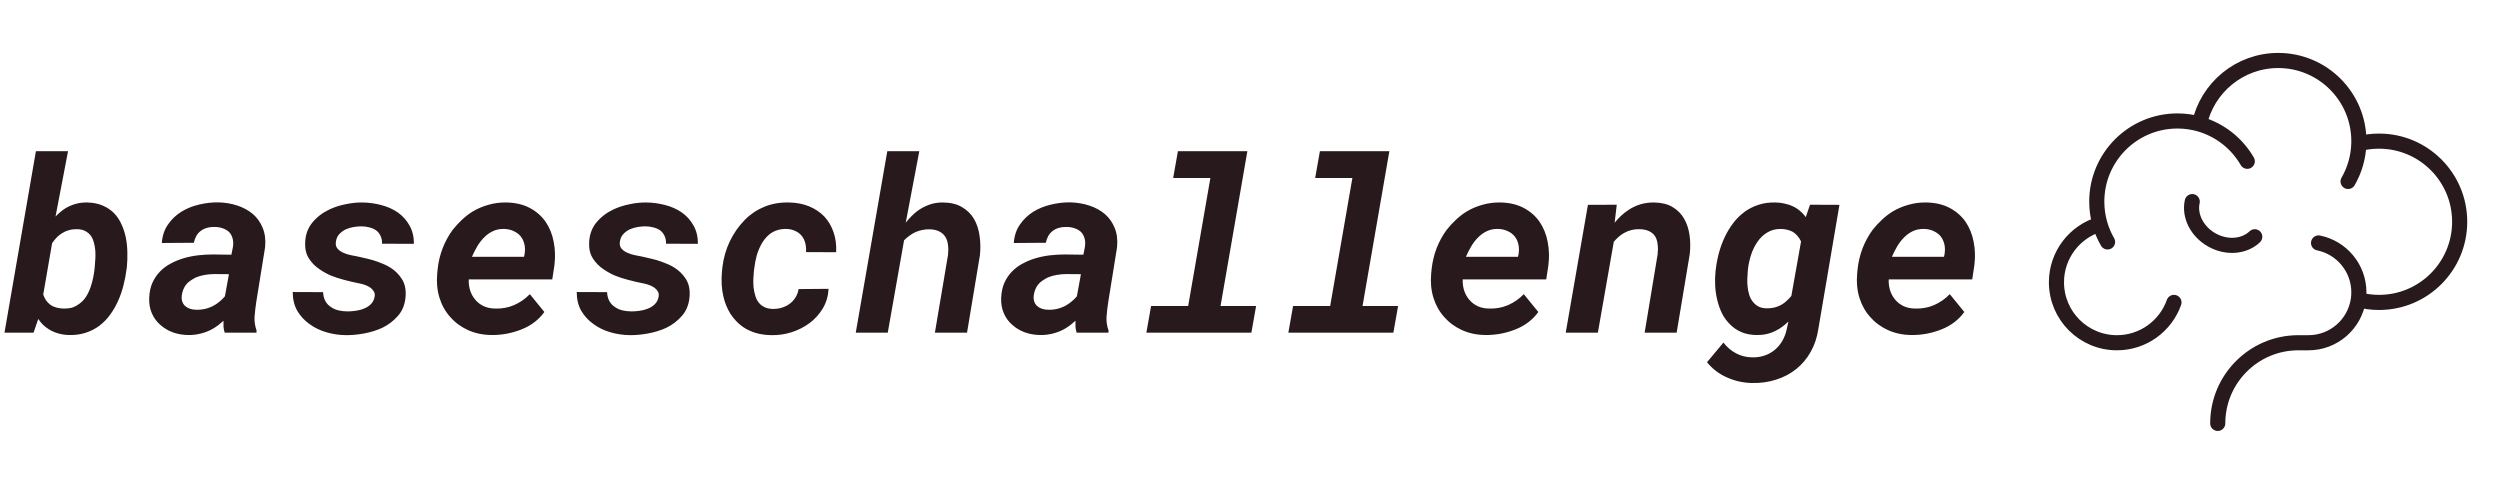
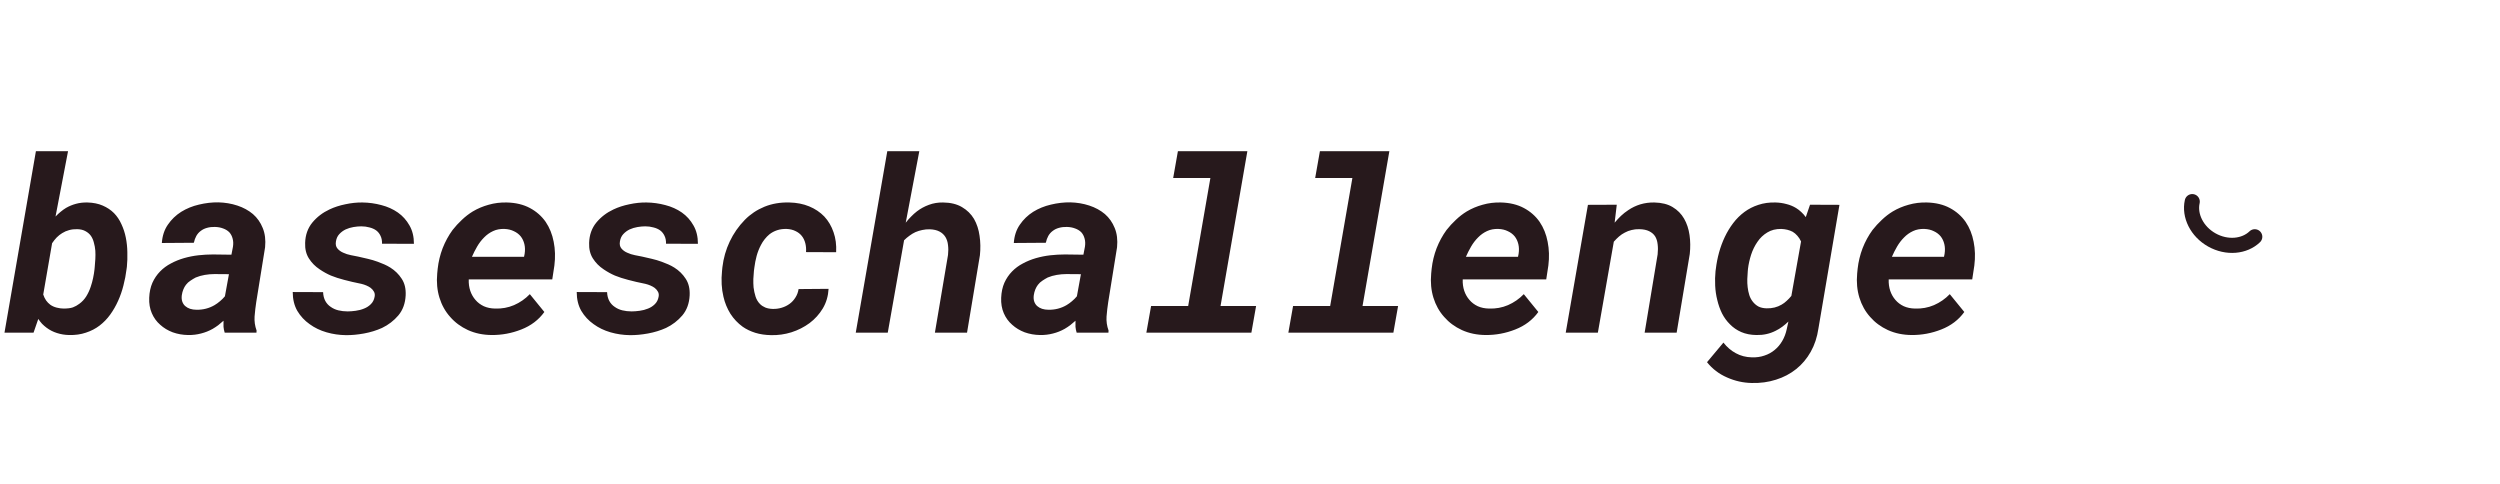
<svg xmlns="http://www.w3.org/2000/svg" width="248" height="48" viewBox="0 0 248 48" fill="none">
  <path d="M12.551 26.719C12.488 27.242 12.387 27.773 12.246 28.312C12.113 28.844 11.938 29.352 11.719 29.836C11.5 30.328 11.238 30.785 10.934 31.207C10.629 31.629 10.277 31.992 9.879 32.297C9.48 32.602 9.027 32.836 8.52 33C8.02 33.172 7.465 33.25 6.855 33.234C6.434 33.227 6.031 33.16 5.648 33.035C5.273 32.918 4.93 32.742 4.617 32.508C4.461 32.391 4.312 32.262 4.172 32.121C4.039 31.973 3.914 31.812 3.797 31.641L3.328 33H0.445L3.562 15H6.75L5.508 21.48C5.672 21.309 5.84 21.152 6.012 21.012C6.191 20.863 6.371 20.734 6.551 20.625C6.863 20.445 7.195 20.309 7.547 20.215C7.898 20.121 8.273 20.078 8.672 20.086C9.25 20.102 9.754 20.203 10.184 20.391C10.621 20.578 10.996 20.828 11.309 21.141C11.613 21.453 11.859 21.82 12.047 22.242C12.242 22.656 12.387 23.098 12.48 23.566C12.574 24.035 12.625 24.52 12.633 25.02C12.648 25.512 12.633 25.996 12.586 26.473L12.551 26.719ZM9.398 26.473C9.422 26.23 9.441 25.973 9.457 25.699C9.473 25.418 9.473 25.141 9.457 24.867C9.434 24.594 9.387 24.332 9.316 24.082C9.254 23.824 9.156 23.598 9.023 23.402C8.883 23.207 8.703 23.051 8.484 22.934C8.266 22.809 7.992 22.742 7.664 22.734C7.375 22.727 7.105 22.758 6.855 22.828C6.613 22.891 6.387 22.988 6.176 23.121C5.98 23.238 5.797 23.383 5.625 23.555C5.461 23.727 5.309 23.918 5.168 24.129L4.289 29.215C4.359 29.434 4.453 29.629 4.57 29.801C4.688 29.965 4.824 30.105 4.98 30.223C5.16 30.355 5.375 30.453 5.625 30.516C5.875 30.578 6.102 30.609 6.305 30.609C6.703 30.609 7.012 30.57 7.23 30.492C7.457 30.406 7.668 30.289 7.863 30.141C8.137 29.945 8.367 29.699 8.555 29.402C8.742 29.098 8.891 28.777 9 28.441C9.094 28.168 9.172 27.883 9.234 27.586C9.297 27.289 9.344 27 9.375 26.719L9.398 26.473ZM22.289 33C22.227 32.797 22.188 32.602 22.172 32.414C22.164 32.219 22.164 32.02 22.172 31.816C22 31.973 21.824 32.121 21.645 32.262C21.465 32.395 21.281 32.516 21.094 32.625C20.734 32.828 20.352 32.98 19.945 33.082C19.539 33.191 19.109 33.242 18.656 33.234C18.125 33.227 17.617 33.137 17.133 32.965C16.656 32.785 16.242 32.535 15.891 32.215C15.531 31.902 15.254 31.52 15.059 31.066C14.863 30.613 14.777 30.105 14.801 29.543C14.824 28.98 14.93 28.484 15.117 28.055C15.312 27.625 15.566 27.25 15.879 26.93C16.191 26.609 16.551 26.344 16.957 26.133C17.363 25.914 17.797 25.738 18.258 25.605C18.719 25.473 19.191 25.379 19.676 25.324C20.168 25.27 20.652 25.242 21.129 25.242L22.957 25.266L23.109 24.48C23.156 24.176 23.145 23.902 23.074 23.66C23.012 23.418 22.902 23.211 22.746 23.039C22.582 22.875 22.379 22.75 22.137 22.664C21.895 22.57 21.621 22.52 21.316 22.512C21.035 22.504 20.773 22.535 20.531 22.605C20.297 22.668 20.09 22.77 19.91 22.91C19.738 23.035 19.594 23.199 19.477 23.402C19.367 23.598 19.285 23.824 19.23 24.082L16.055 24.105C16.102 23.402 16.301 22.797 16.652 22.289C17.004 21.773 17.445 21.348 17.977 21.012C18.508 20.684 19.094 20.445 19.734 20.297C20.383 20.141 21.023 20.066 21.656 20.074C22.32 20.09 22.949 20.195 23.543 20.391C24.137 20.586 24.652 20.867 25.09 21.234C25.52 21.609 25.844 22.07 26.062 22.617C26.289 23.164 26.367 23.801 26.297 24.527L25.418 29.977C25.348 30.438 25.293 30.91 25.254 31.395C25.223 31.871 25.289 32.336 25.453 32.789L25.441 33H22.289ZM19.488 30.727C19.809 30.734 20.121 30.699 20.426 30.621C20.73 30.543 21.016 30.426 21.281 30.27C21.469 30.16 21.648 30.031 21.82 29.883C22 29.734 22.164 29.57 22.312 29.391L22.711 27.199L21.27 27.188C20.957 27.188 20.641 27.215 20.32 27.27C20 27.324 19.699 27.41 19.418 27.527C19.238 27.621 19.062 27.727 18.891 27.844C18.719 27.953 18.57 28.09 18.445 28.254C18.344 28.387 18.258 28.539 18.188 28.711C18.117 28.883 18.066 29.074 18.035 29.285C18.004 29.527 18.02 29.738 18.082 29.918C18.145 30.098 18.242 30.246 18.375 30.363C18.508 30.48 18.668 30.57 18.855 30.633C19.051 30.695 19.262 30.727 19.488 30.727ZM37.16 29.449C37.199 29.254 37.18 29.086 37.102 28.945C37.023 28.797 36.914 28.668 36.773 28.559C36.656 28.473 36.516 28.395 36.352 28.324C36.188 28.254 36.023 28.199 35.859 28.16C35.531 28.09 35.223 28.023 34.934 27.961C34.652 27.891 34.387 27.824 34.137 27.762C33.652 27.637 33.219 27.496 32.836 27.34C32.453 27.176 32.078 26.969 31.711 26.719C31.273 26.43 30.918 26.07 30.645 25.641C30.371 25.211 30.246 24.695 30.27 24.094C30.293 23.305 30.531 22.633 30.984 22.078C31.445 21.523 32.012 21.09 32.684 20.777C33.16 20.551 33.688 20.379 34.266 20.262C34.852 20.137 35.414 20.078 35.953 20.086C36.594 20.094 37.219 20.18 37.828 20.344C38.438 20.5 38.984 20.746 39.469 21.082C39.945 21.418 40.328 21.844 40.617 22.359C40.914 22.867 41.062 23.477 41.062 24.188L37.898 24.176C37.906 23.871 37.855 23.609 37.746 23.391C37.645 23.172 37.5 22.992 37.312 22.852C37.125 22.719 36.902 22.621 36.645 22.559C36.395 22.488 36.125 22.453 35.836 22.453C35.594 22.453 35.336 22.477 35.062 22.523C34.789 22.57 34.531 22.648 34.289 22.758C34.047 22.875 33.836 23.031 33.656 23.227C33.484 23.414 33.375 23.648 33.328 23.93C33.273 24.227 33.32 24.465 33.469 24.645C33.617 24.824 33.809 24.965 34.043 25.066C34.277 25.176 34.531 25.258 34.805 25.312C35.078 25.367 35.316 25.414 35.52 25.453C35.832 25.516 36.156 25.59 36.492 25.676C36.828 25.754 37.156 25.852 37.477 25.969C37.695 26.047 37.91 26.133 38.121 26.227C38.332 26.32 38.531 26.426 38.719 26.543C39.18 26.832 39.555 27.199 39.844 27.645C40.141 28.09 40.273 28.641 40.242 29.297C40.203 30.094 39.961 30.758 39.516 31.289C39.07 31.812 38.531 32.227 37.898 32.531C37.344 32.781 36.746 32.965 36.105 33.082C35.465 33.199 34.863 33.254 34.301 33.246C33.652 33.238 33.016 33.145 32.391 32.965C31.766 32.785 31.207 32.516 30.715 32.156C30.215 31.805 29.809 31.367 29.496 30.844C29.191 30.312 29.039 29.688 29.039 28.969L32.051 28.98C32.066 29.324 32.141 29.617 32.273 29.859C32.406 30.102 32.586 30.297 32.812 30.445C33.031 30.602 33.281 30.715 33.562 30.785C33.852 30.855 34.156 30.891 34.477 30.891C34.719 30.891 34.984 30.871 35.273 30.832C35.57 30.793 35.852 30.719 36.117 30.609C36.375 30.508 36.598 30.363 36.785 30.176C36.98 29.988 37.105 29.746 37.16 29.449ZM48.773 33.234C47.906 33.227 47.121 33.062 46.418 32.742C45.723 32.422 45.137 31.988 44.66 31.441C44.176 30.902 43.82 30.266 43.594 29.531C43.367 28.797 43.293 28 43.371 27.141L43.418 26.66C43.496 25.957 43.66 25.277 43.91 24.621C44.168 23.965 44.496 23.363 44.895 22.816C45.176 22.457 45.484 22.121 45.82 21.809C46.156 21.488 46.516 21.211 46.898 20.977C47.383 20.688 47.91 20.465 48.48 20.309C49.051 20.145 49.652 20.07 50.285 20.086C51.168 20.109 51.93 20.293 52.57 20.637C53.211 20.98 53.73 21.438 54.129 22.008C54.52 22.586 54.785 23.246 54.926 23.988C55.074 24.73 55.098 25.512 54.996 26.332L54.785 27.715H46.5C46.484 28.121 46.535 28.5 46.652 28.852C46.77 29.195 46.941 29.496 47.168 29.754C47.387 30.012 47.66 30.219 47.988 30.375C48.316 30.523 48.691 30.602 49.113 30.609C49.777 30.633 50.402 30.52 50.988 30.27C51.582 30.012 52.105 29.648 52.559 29.18L54 30.949C53.438 31.73 52.676 32.309 51.715 32.684C50.762 33.059 49.781 33.242 48.773 33.234ZM50.051 22.711C49.629 22.695 49.25 22.766 48.914 22.922C48.578 23.078 48.281 23.289 48.023 23.555C47.758 23.82 47.527 24.121 47.332 24.457C47.137 24.793 46.965 25.133 46.816 25.477H51.984L52.043 25.184C52.098 24.84 52.09 24.52 52.02 24.223C51.949 23.926 51.828 23.668 51.656 23.449C51.477 23.23 51.25 23.059 50.977 22.934C50.711 22.801 50.402 22.727 50.051 22.711ZM65.332 29.449C65.371 29.254 65.352 29.086 65.273 28.945C65.195 28.797 65.086 28.668 64.945 28.559C64.828 28.473 64.688 28.395 64.523 28.324C64.359 28.254 64.195 28.199 64.031 28.16C63.703 28.09 63.395 28.023 63.105 27.961C62.824 27.891 62.559 27.824 62.309 27.762C61.824 27.637 61.391 27.496 61.008 27.34C60.625 27.176 60.25 26.969 59.883 26.719C59.445 26.43 59.09 26.07 58.816 25.641C58.543 25.211 58.418 24.695 58.441 24.094C58.465 23.305 58.703 22.633 59.156 22.078C59.617 21.523 60.184 21.09 60.855 20.777C61.332 20.551 61.859 20.379 62.438 20.262C63.023 20.137 63.586 20.078 64.125 20.086C64.766 20.094 65.391 20.18 66 20.344C66.609 20.5 67.156 20.746 67.641 21.082C68.117 21.418 68.5 21.844 68.789 22.359C69.086 22.867 69.234 23.477 69.234 24.188L66.07 24.176C66.078 23.871 66.027 23.609 65.918 23.391C65.816 23.172 65.672 22.992 65.484 22.852C65.297 22.719 65.074 22.621 64.816 22.559C64.566 22.488 64.297 22.453 64.008 22.453C63.766 22.453 63.508 22.477 63.234 22.523C62.961 22.57 62.703 22.648 62.461 22.758C62.219 22.875 62.008 23.031 61.828 23.227C61.656 23.414 61.547 23.648 61.5 23.93C61.445 24.227 61.492 24.465 61.641 24.645C61.789 24.824 61.98 24.965 62.215 25.066C62.449 25.176 62.703 25.258 62.977 25.312C63.25 25.367 63.488 25.414 63.691 25.453C64.004 25.516 64.328 25.59 64.664 25.676C65 25.754 65.328 25.852 65.648 25.969C65.867 26.047 66.082 26.133 66.293 26.227C66.504 26.32 66.703 26.426 66.891 26.543C67.352 26.832 67.727 27.199 68.016 27.645C68.312 28.09 68.445 28.641 68.414 29.297C68.375 30.094 68.133 30.758 67.688 31.289C67.242 31.812 66.703 32.227 66.07 32.531C65.516 32.781 64.918 32.965 64.277 33.082C63.637 33.199 63.035 33.254 62.473 33.246C61.824 33.238 61.188 33.145 60.562 32.965C59.938 32.785 59.379 32.516 58.887 32.156C58.387 31.805 57.98 31.367 57.668 30.844C57.363 30.312 57.211 29.688 57.211 28.969L60.223 28.98C60.238 29.324 60.312 29.617 60.445 29.859C60.578 30.102 60.758 30.297 60.984 30.445C61.203 30.602 61.453 30.715 61.734 30.785C62.023 30.855 62.328 30.891 62.648 30.891C62.891 30.891 63.156 30.871 63.445 30.832C63.742 30.793 64.023 30.719 64.289 30.609C64.547 30.508 64.769 30.363 64.957 30.176C65.152 29.988 65.277 29.746 65.332 29.449ZM76.652 30.645C76.965 30.652 77.262 30.613 77.543 30.527C77.832 30.441 78.094 30.312 78.328 30.141C78.555 29.977 78.746 29.77 78.902 29.52C79.066 29.27 79.172 28.988 79.219 28.676L82.195 28.652C82.156 29.371 81.965 30.02 81.621 30.598C81.277 31.168 80.84 31.652 80.309 32.051C79.769 32.449 79.168 32.754 78.504 32.965C77.848 33.168 77.18 33.262 76.5 33.246C75.922 33.238 75.394 33.16 74.918 33.012C74.449 32.863 74.035 32.664 73.676 32.414C73.191 32.062 72.785 31.633 72.457 31.125C72.137 30.609 71.906 30.047 71.766 29.438C71.672 29.047 71.613 28.637 71.59 28.207C71.566 27.77 71.578 27.328 71.625 26.883L71.66 26.52C71.769 25.605 72.012 24.754 72.387 23.965C72.762 23.168 73.262 22.449 73.887 21.809C74.441 21.246 75.09 20.812 75.832 20.508C76.582 20.203 77.406 20.062 78.305 20.086C79.031 20.102 79.688 20.23 80.273 20.473C80.859 20.715 81.359 21.051 81.773 21.48C82.18 21.918 82.484 22.438 82.688 23.039C82.898 23.633 82.984 24.293 82.945 25.02L79.957 25.008C79.981 24.695 79.957 24.402 79.887 24.129C79.816 23.848 79.699 23.605 79.535 23.402C79.371 23.199 79.164 23.039 78.914 22.922C78.664 22.797 78.371 22.727 78.035 22.711C77.684 22.703 77.367 22.746 77.086 22.84C76.805 22.934 76.555 23.066 76.336 23.238C76.164 23.379 76.004 23.543 75.856 23.73C75.707 23.918 75.586 24.105 75.492 24.293C75.312 24.629 75.168 24.992 75.059 25.383C74.957 25.766 74.883 26.145 74.836 26.52L74.789 26.871C74.766 27.121 74.746 27.391 74.731 27.68C74.723 27.961 74.731 28.238 74.754 28.512C74.793 28.824 74.859 29.129 74.953 29.426C75.047 29.715 75.195 29.961 75.398 30.164C75.539 30.305 75.711 30.418 75.914 30.504C76.125 30.59 76.371 30.637 76.652 30.645ZM89.848 22.09C90.012 21.879 90.188 21.68 90.375 21.492C90.562 21.297 90.758 21.121 90.961 20.965C91.32 20.691 91.715 20.477 92.144 20.32C92.582 20.156 93.051 20.078 93.551 20.086C94.301 20.094 94.926 20.246 95.426 20.543C95.934 20.84 96.332 21.23 96.621 21.715C96.902 22.207 97.086 22.766 97.172 23.391C97.266 24.016 97.277 24.66 97.207 25.324L95.93 33H92.742L94.043 25.289C94.082 24.938 94.082 24.613 94.043 24.316C94.012 24.012 93.926 23.742 93.785 23.508C93.644 23.281 93.449 23.102 93.199 22.969C92.949 22.836 92.633 22.762 92.25 22.746C91.984 22.738 91.731 22.762 91.488 22.816C91.254 22.863 91.027 22.934 90.809 23.027C90.606 23.121 90.41 23.238 90.223 23.379C90.035 23.512 89.856 23.664 89.684 23.836L88.066 33H84.891L88.019 15H91.195L89.848 22.09ZM106.805 33C106.742 32.797 106.703 32.602 106.688 32.414C106.68 32.219 106.68 32.02 106.688 31.816C106.516 31.973 106.34 32.121 106.16 32.262C105.98 32.395 105.797 32.516 105.609 32.625C105.25 32.828 104.867 32.98 104.461 33.082C104.055 33.191 103.625 33.242 103.172 33.234C102.641 33.227 102.133 33.137 101.648 32.965C101.172 32.785 100.758 32.535 100.406 32.215C100.047 31.902 99.769 31.52 99.574 31.066C99.379 30.613 99.293 30.105 99.316 29.543C99.34 28.98 99.445 28.484 99.633 28.055C99.828 27.625 100.082 27.25 100.395 26.93C100.707 26.609 101.066 26.344 101.473 26.133C101.879 25.914 102.312 25.738 102.773 25.605C103.234 25.473 103.707 25.379 104.191 25.324C104.684 25.27 105.168 25.242 105.645 25.242L107.473 25.266L107.625 24.48C107.672 24.176 107.66 23.902 107.59 23.66C107.527 23.418 107.418 23.211 107.262 23.039C107.098 22.875 106.895 22.75 106.652 22.664C106.41 22.57 106.137 22.52 105.832 22.512C105.551 22.504 105.289 22.535 105.047 22.605C104.812 22.668 104.605 22.77 104.426 22.91C104.254 23.035 104.109 23.199 103.992 23.402C103.883 23.598 103.801 23.824 103.746 24.082L100.57 24.105C100.617 23.402 100.816 22.797 101.168 22.289C101.52 21.773 101.961 21.348 102.492 21.012C103.023 20.684 103.609 20.445 104.25 20.297C104.898 20.141 105.539 20.066 106.172 20.074C106.836 20.09 107.465 20.195 108.059 20.391C108.652 20.586 109.168 20.867 109.605 21.234C110.035 21.609 110.359 22.07 110.578 22.617C110.805 23.164 110.883 23.801 110.812 24.527L109.934 29.977C109.863 30.438 109.809 30.91 109.77 31.395C109.738 31.871 109.805 32.336 109.969 32.789L109.957 33H106.805ZM104.004 30.727C104.324 30.734 104.637 30.699 104.941 30.621C105.246 30.543 105.531 30.426 105.797 30.27C105.984 30.16 106.164 30.031 106.336 29.883C106.516 29.734 106.68 29.57 106.828 29.391L107.227 27.199L105.785 27.188C105.473 27.188 105.156 27.215 104.836 27.27C104.516 27.324 104.215 27.41 103.934 27.527C103.754 27.621 103.578 27.727 103.406 27.844C103.234 27.953 103.086 28.09 102.961 28.254C102.859 28.387 102.773 28.539 102.703 28.711C102.633 28.883 102.582 29.074 102.551 29.285C102.52 29.527 102.535 29.738 102.598 29.918C102.66 30.098 102.758 30.246 102.891 30.363C103.023 30.48 103.184 30.57 103.371 30.633C103.566 30.695 103.777 30.727 104.004 30.727ZM116.848 15H123.738L121.078 30.352H124.605L124.137 33H113.719L114.188 30.352H117.867L120.07 17.66H116.379L116.848 15ZM130.934 15H137.824L135.164 30.352H138.691L138.223 33H127.805L128.273 30.352H131.953L134.156 17.66H130.465L130.934 15ZM147.375 33.234C146.508 33.227 145.723 33.062 145.02 32.742C144.324 32.422 143.738 31.988 143.262 31.441C142.777 30.902 142.422 30.266 142.195 29.531C141.969 28.797 141.895 28 141.973 27.141L142.02 26.66C142.098 25.957 142.262 25.277 142.512 24.621C142.77 23.965 143.098 23.363 143.496 22.816C143.777 22.457 144.086 22.121 144.422 21.809C144.758 21.488 145.117 21.211 145.5 20.977C145.984 20.688 146.512 20.465 147.082 20.309C147.652 20.145 148.254 20.07 148.887 20.086C149.77 20.109 150.531 20.293 151.172 20.637C151.812 20.98 152.332 21.438 152.73 22.008C153.121 22.586 153.387 23.246 153.527 23.988C153.676 24.73 153.699 25.512 153.598 26.332L153.387 27.715H145.102C145.086 28.121 145.137 28.5 145.254 28.852C145.371 29.195 145.543 29.496 145.77 29.754C145.988 30.012 146.262 30.219 146.59 30.375C146.918 30.523 147.293 30.602 147.715 30.609C148.379 30.633 149.004 30.52 149.59 30.27C150.184 30.012 150.707 29.648 151.16 29.18L152.602 30.949C152.039 31.73 151.277 32.309 150.316 32.684C149.363 33.059 148.383 33.242 147.375 33.234ZM148.652 22.711C148.23 22.695 147.852 22.766 147.516 22.922C147.18 23.078 146.883 23.289 146.625 23.555C146.359 23.82 146.129 24.121 145.934 24.457C145.738 24.793 145.566 25.133 145.418 25.477H150.586L150.645 25.184C150.699 24.84 150.691 24.52 150.621 24.223C150.551 23.926 150.43 23.668 150.258 23.449C150.078 23.23 149.852 23.059 149.578 22.934C149.312 22.801 149.004 22.727 148.652 22.711ZM155.32 33L157.523 20.32L160.383 20.309L160.172 22.09C160.375 21.848 160.586 21.621 160.805 21.41C161.031 21.199 161.27 21.012 161.52 20.848C161.887 20.598 162.285 20.406 162.715 20.273C163.152 20.141 163.617 20.078 164.109 20.086C164.844 20.102 165.449 20.254 165.926 20.543C166.41 20.832 166.789 21.215 167.062 21.691C167.336 22.168 167.516 22.711 167.602 23.32C167.688 23.922 167.695 24.547 167.625 25.195L166.324 33H163.148L164.438 25.23C164.477 24.863 164.477 24.531 164.438 24.234C164.406 23.93 164.324 23.668 164.191 23.449C164.051 23.23 163.852 23.059 163.594 22.934C163.344 22.809 163.02 22.742 162.621 22.734C162.355 22.727 162.102 22.754 161.859 22.816C161.617 22.871 161.391 22.957 161.18 23.074C160.977 23.176 160.785 23.305 160.605 23.461C160.426 23.617 160.254 23.789 160.09 23.977L158.508 33H155.32ZM170.215 26.648C170.277 26.117 170.383 25.582 170.531 25.043C170.68 24.504 170.871 23.988 171.105 23.496C171.34 23.004 171.617 22.547 171.938 22.125C172.258 21.703 172.629 21.336 173.051 21.023C173.465 20.719 173.926 20.484 174.434 20.32C174.949 20.148 175.512 20.07 176.121 20.086C176.496 20.094 176.855 20.145 177.199 20.238C177.551 20.324 177.875 20.457 178.172 20.637C178.352 20.746 178.523 20.879 178.688 21.035C178.852 21.184 179 21.352 179.133 21.539L179.555 20.309L182.473 20.32L180.387 32.59C180.262 33.449 180.008 34.219 179.625 34.898C179.242 35.578 178.762 36.148 178.184 36.609C177.598 37.078 176.93 37.43 176.18 37.664C175.43 37.906 174.625 38.016 173.766 37.992C172.922 37.977 172.105 37.793 171.316 37.441C170.527 37.098 169.867 36.594 169.336 35.93L170.965 33.984C171.316 34.438 171.727 34.789 172.195 35.039C172.664 35.297 173.191 35.434 173.777 35.449C174.23 35.465 174.648 35.406 175.031 35.273C175.414 35.148 175.754 34.961 176.051 34.711C176.348 34.469 176.598 34.172 176.801 33.82C177.004 33.477 177.152 33.086 177.246 32.648L177.41 31.898C177.215 32.086 177.012 32.258 176.801 32.414C176.59 32.57 176.371 32.703 176.145 32.812C175.855 32.961 175.551 33.07 175.23 33.141C174.918 33.211 174.586 33.242 174.234 33.234C173.672 33.227 173.172 33.129 172.734 32.941C172.305 32.754 171.934 32.5 171.621 32.18C171.301 31.867 171.035 31.504 170.824 31.09C170.621 30.676 170.465 30.234 170.355 29.766C170.238 29.305 170.168 28.828 170.145 28.336C170.121 27.844 170.133 27.363 170.18 26.895L170.215 26.648ZM173.379 26.895C173.355 27.137 173.34 27.398 173.332 27.68C173.324 27.953 173.336 28.223 173.367 28.488C173.398 28.762 173.453 29.023 173.531 29.273C173.609 29.516 173.723 29.73 173.871 29.918C174.02 30.113 174.203 30.273 174.422 30.398C174.648 30.516 174.922 30.578 175.242 30.586C175.523 30.594 175.789 30.566 176.039 30.504C176.289 30.441 176.52 30.348 176.73 30.223C176.91 30.121 177.078 29.996 177.234 29.848C177.398 29.699 177.555 29.535 177.703 29.355L178.664 23.953C178.562 23.734 178.441 23.547 178.301 23.391C178.16 23.227 178.004 23.094 177.832 22.992C177.668 22.906 177.492 22.84 177.305 22.793C177.117 22.746 176.914 22.719 176.695 22.711C176.164 22.703 175.703 22.82 175.312 23.062C174.922 23.297 174.598 23.605 174.34 23.988C174.074 24.371 173.863 24.801 173.707 25.277C173.559 25.746 173.457 26.203 173.402 26.648L173.379 26.895ZM189.633 33.234C188.766 33.227 187.98 33.062 187.277 32.742C186.582 32.422 185.996 31.988 185.52 31.441C185.035 30.902 184.68 30.266 184.453 29.531C184.227 28.797 184.152 28 184.23 27.141L184.277 26.66C184.355 25.957 184.52 25.277 184.77 24.621C185.027 23.965 185.355 23.363 185.754 22.816C186.035 22.457 186.344 22.121 186.68 21.809C187.016 21.488 187.375 21.211 187.758 20.977C188.242 20.688 188.77 20.465 189.34 20.309C189.91 20.145 190.512 20.07 191.145 20.086C192.027 20.109 192.789 20.293 193.43 20.637C194.07 20.98 194.59 21.438 194.988 22.008C195.379 22.586 195.645 23.246 195.785 23.988C195.934 24.73 195.957 25.512 195.855 26.332L195.645 27.715H187.359C187.344 28.121 187.395 28.5 187.512 28.852C187.629 29.195 187.801 29.496 188.027 29.754C188.246 30.012 188.52 30.219 188.848 30.375C189.176 30.523 189.551 30.602 189.973 30.609C190.637 30.633 191.262 30.52 191.848 30.27C192.441 30.012 192.965 29.648 193.418 29.18L194.859 30.949C194.297 31.73 193.535 32.309 192.574 32.684C191.621 33.059 190.641 33.242 189.633 33.234ZM190.91 22.711C190.488 22.695 190.109 22.766 189.773 22.922C189.438 23.078 189.141 23.289 188.883 23.555C188.617 23.82 188.387 24.121 188.191 24.457C187.996 24.793 187.824 25.133 187.676 25.477H192.844L192.902 25.184C192.957 24.84 192.949 24.52 192.879 24.223C192.809 23.926 192.688 23.668 192.516 23.449C192.336 23.23 192.109 23.059 191.836 22.934C191.57 22.801 191.262 22.727 190.91 22.711Z" fill="#27191C" />
-   <path d="M233.996 14.253C234.636 14.088 235.308 14 236 14C240.418 14 244 17.582 244 22C244 26.418 240.418 30 236 30C235.29 30 234.602 29.908 233.947 29.734M233.996 14.253C233.999 14.169 234 14.085 234 14C234 9.582 230.418 6 226 6C222.165 6 218.96 8.699 218.181 12.301M233.996 14.253C233.954 15.615 233.571 16.892 232.93 18M233.947 29.734C233.982 29.494 234 29.249 234 29C234 26.581 232.282 24.563 230 24.1M233.947 29.734C233.591 32.147 231.512 34 229 34H228C223.582 34 220 37.582 220 42M218.181 12.301C217.488 12.105 216.756 12 216 12C211.582 12 208 15.582 208 20C208 20.777 208.111 21.529 208.318 22.239M218.181 12.301C220.203 12.873 221.9 14.219 222.93 16M208.318 22.239C205.823 22.966 204 25.27 204 28C204 31.314 206.686 34 210 34C212.612 34 214.835 32.33 215.659 30M208.318 22.239C208.498 22.861 208.753 23.451 209.07 24" stroke="#27191C" stroke-width="1.5" stroke-linecap="round" stroke-linejoin="round" />
  <path d="M223.672 23.487C222.651 24.471 220.906 24.64 219.414 23.802C217.922 22.963 217.161 21.383 217.471 20" stroke="#27191C" stroke-width="1.5" stroke-linecap="round" />
</svg>